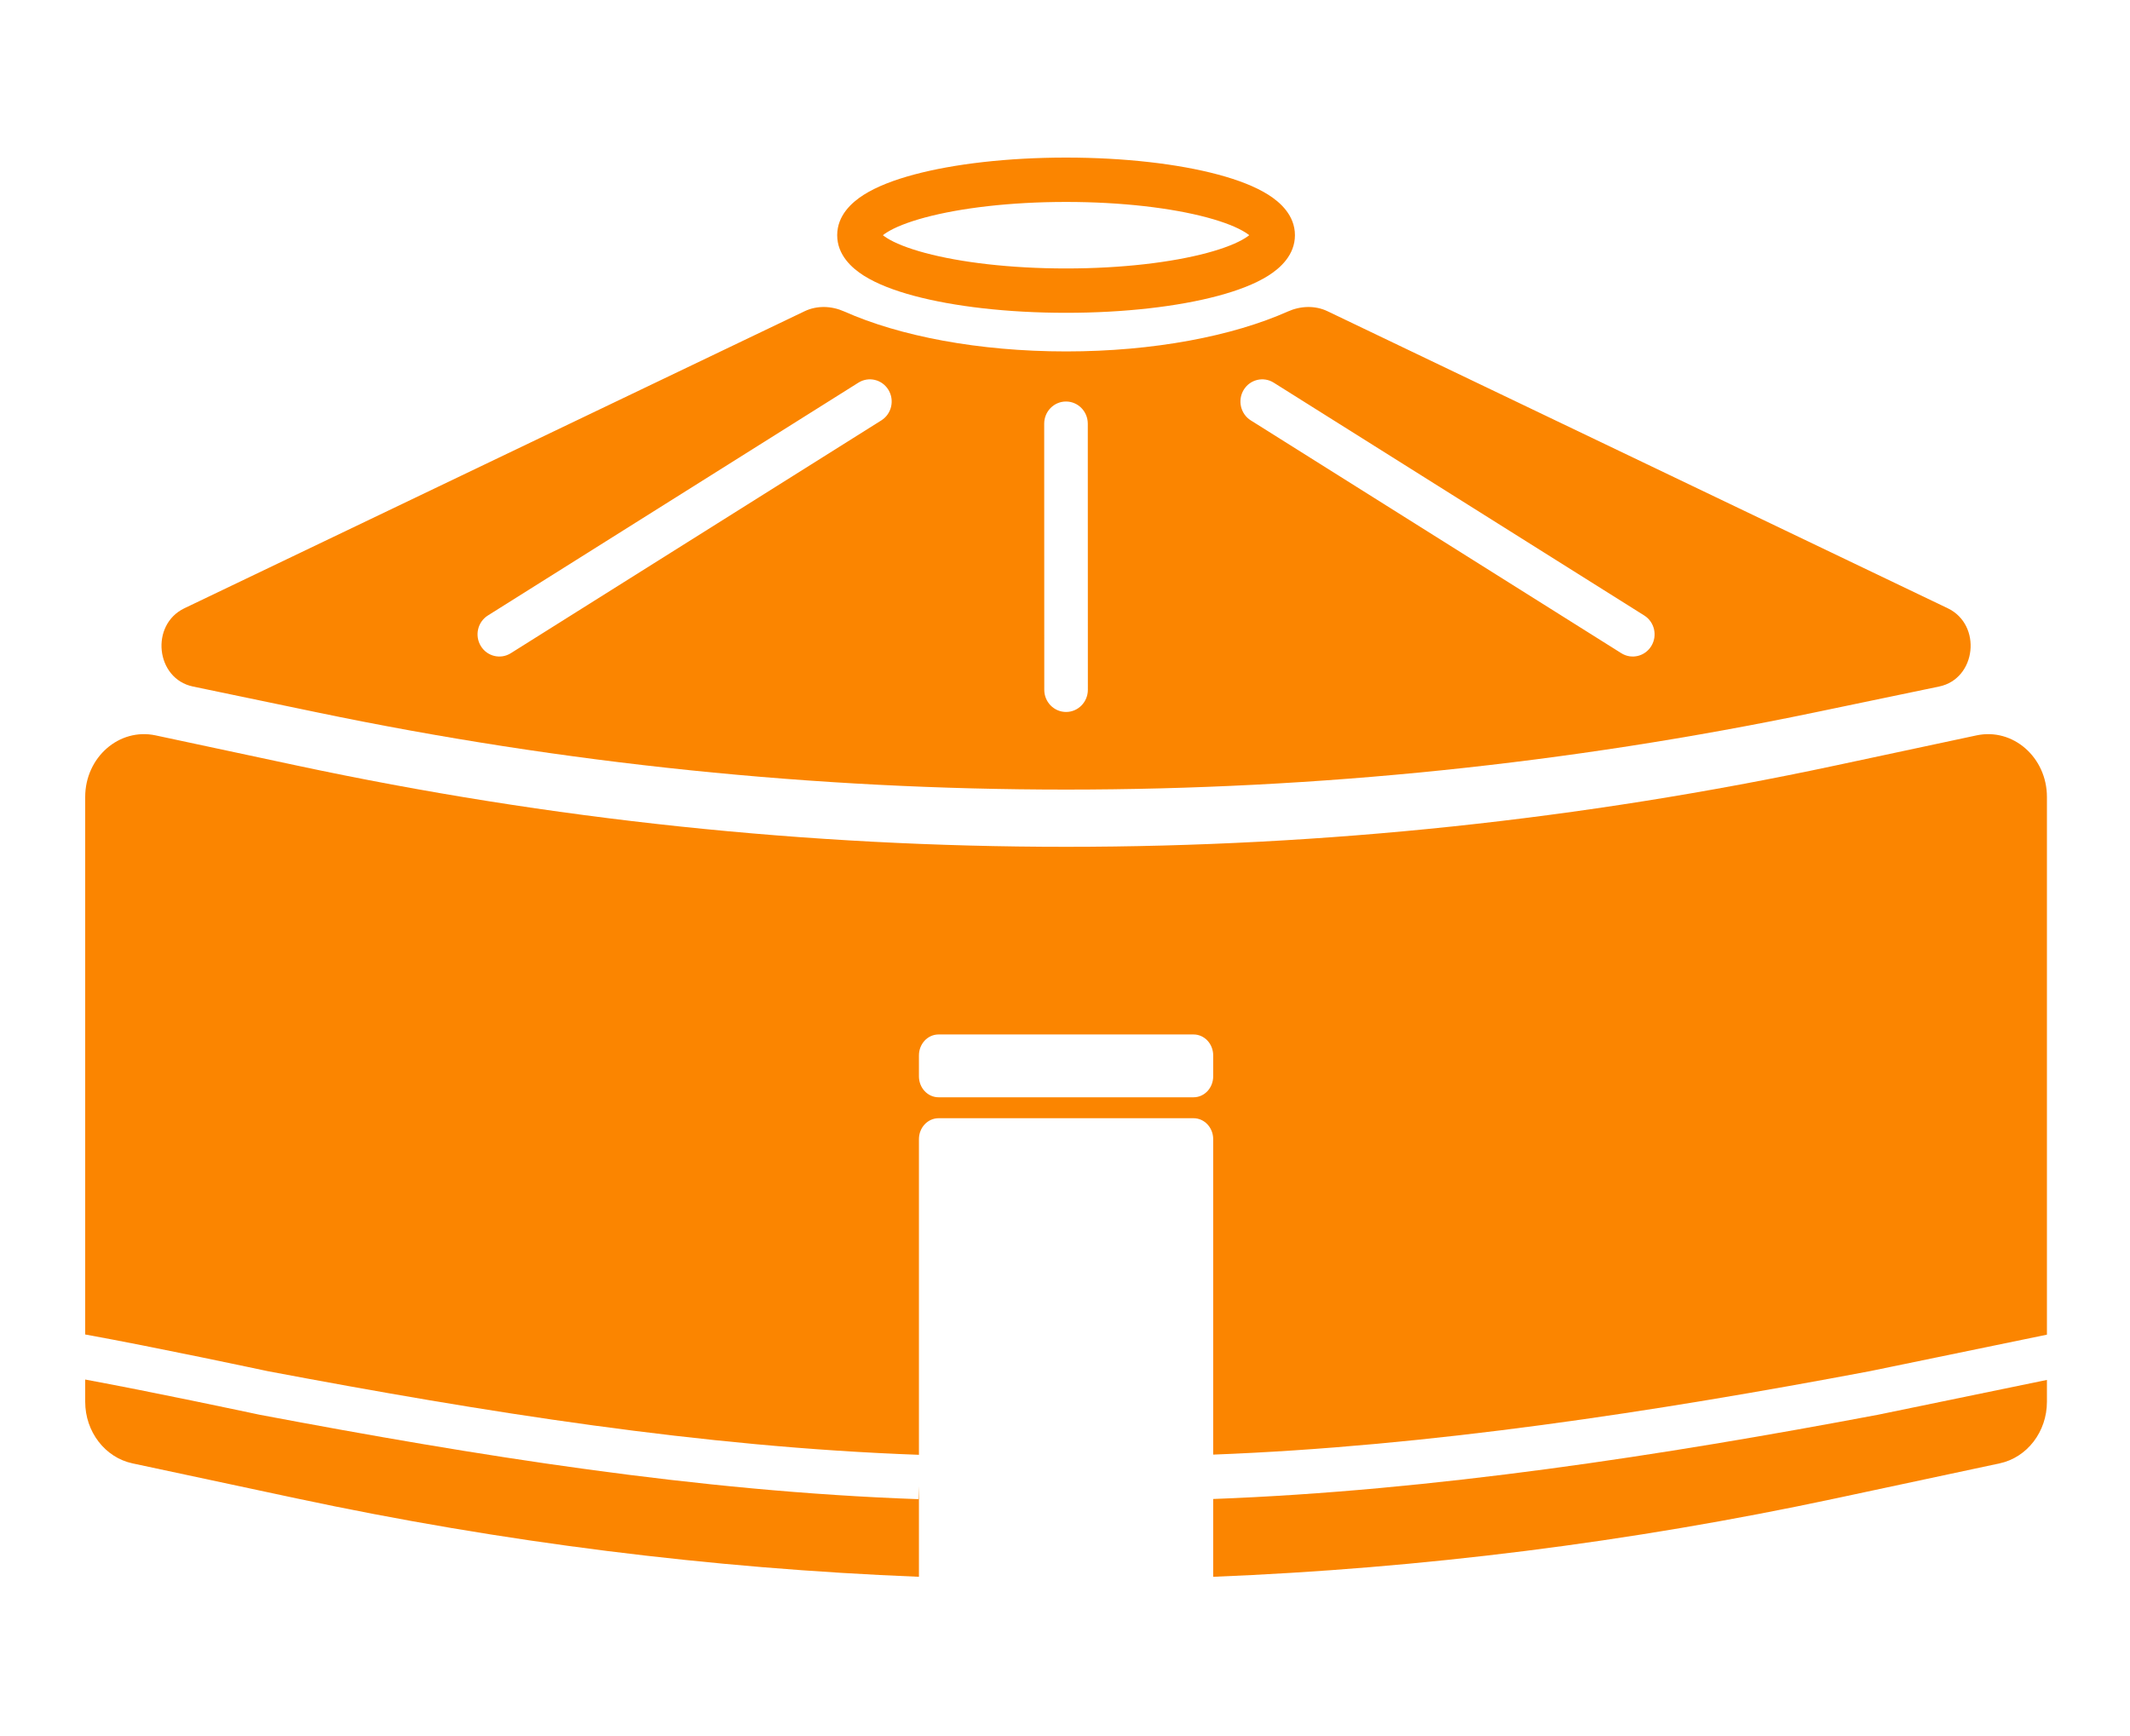
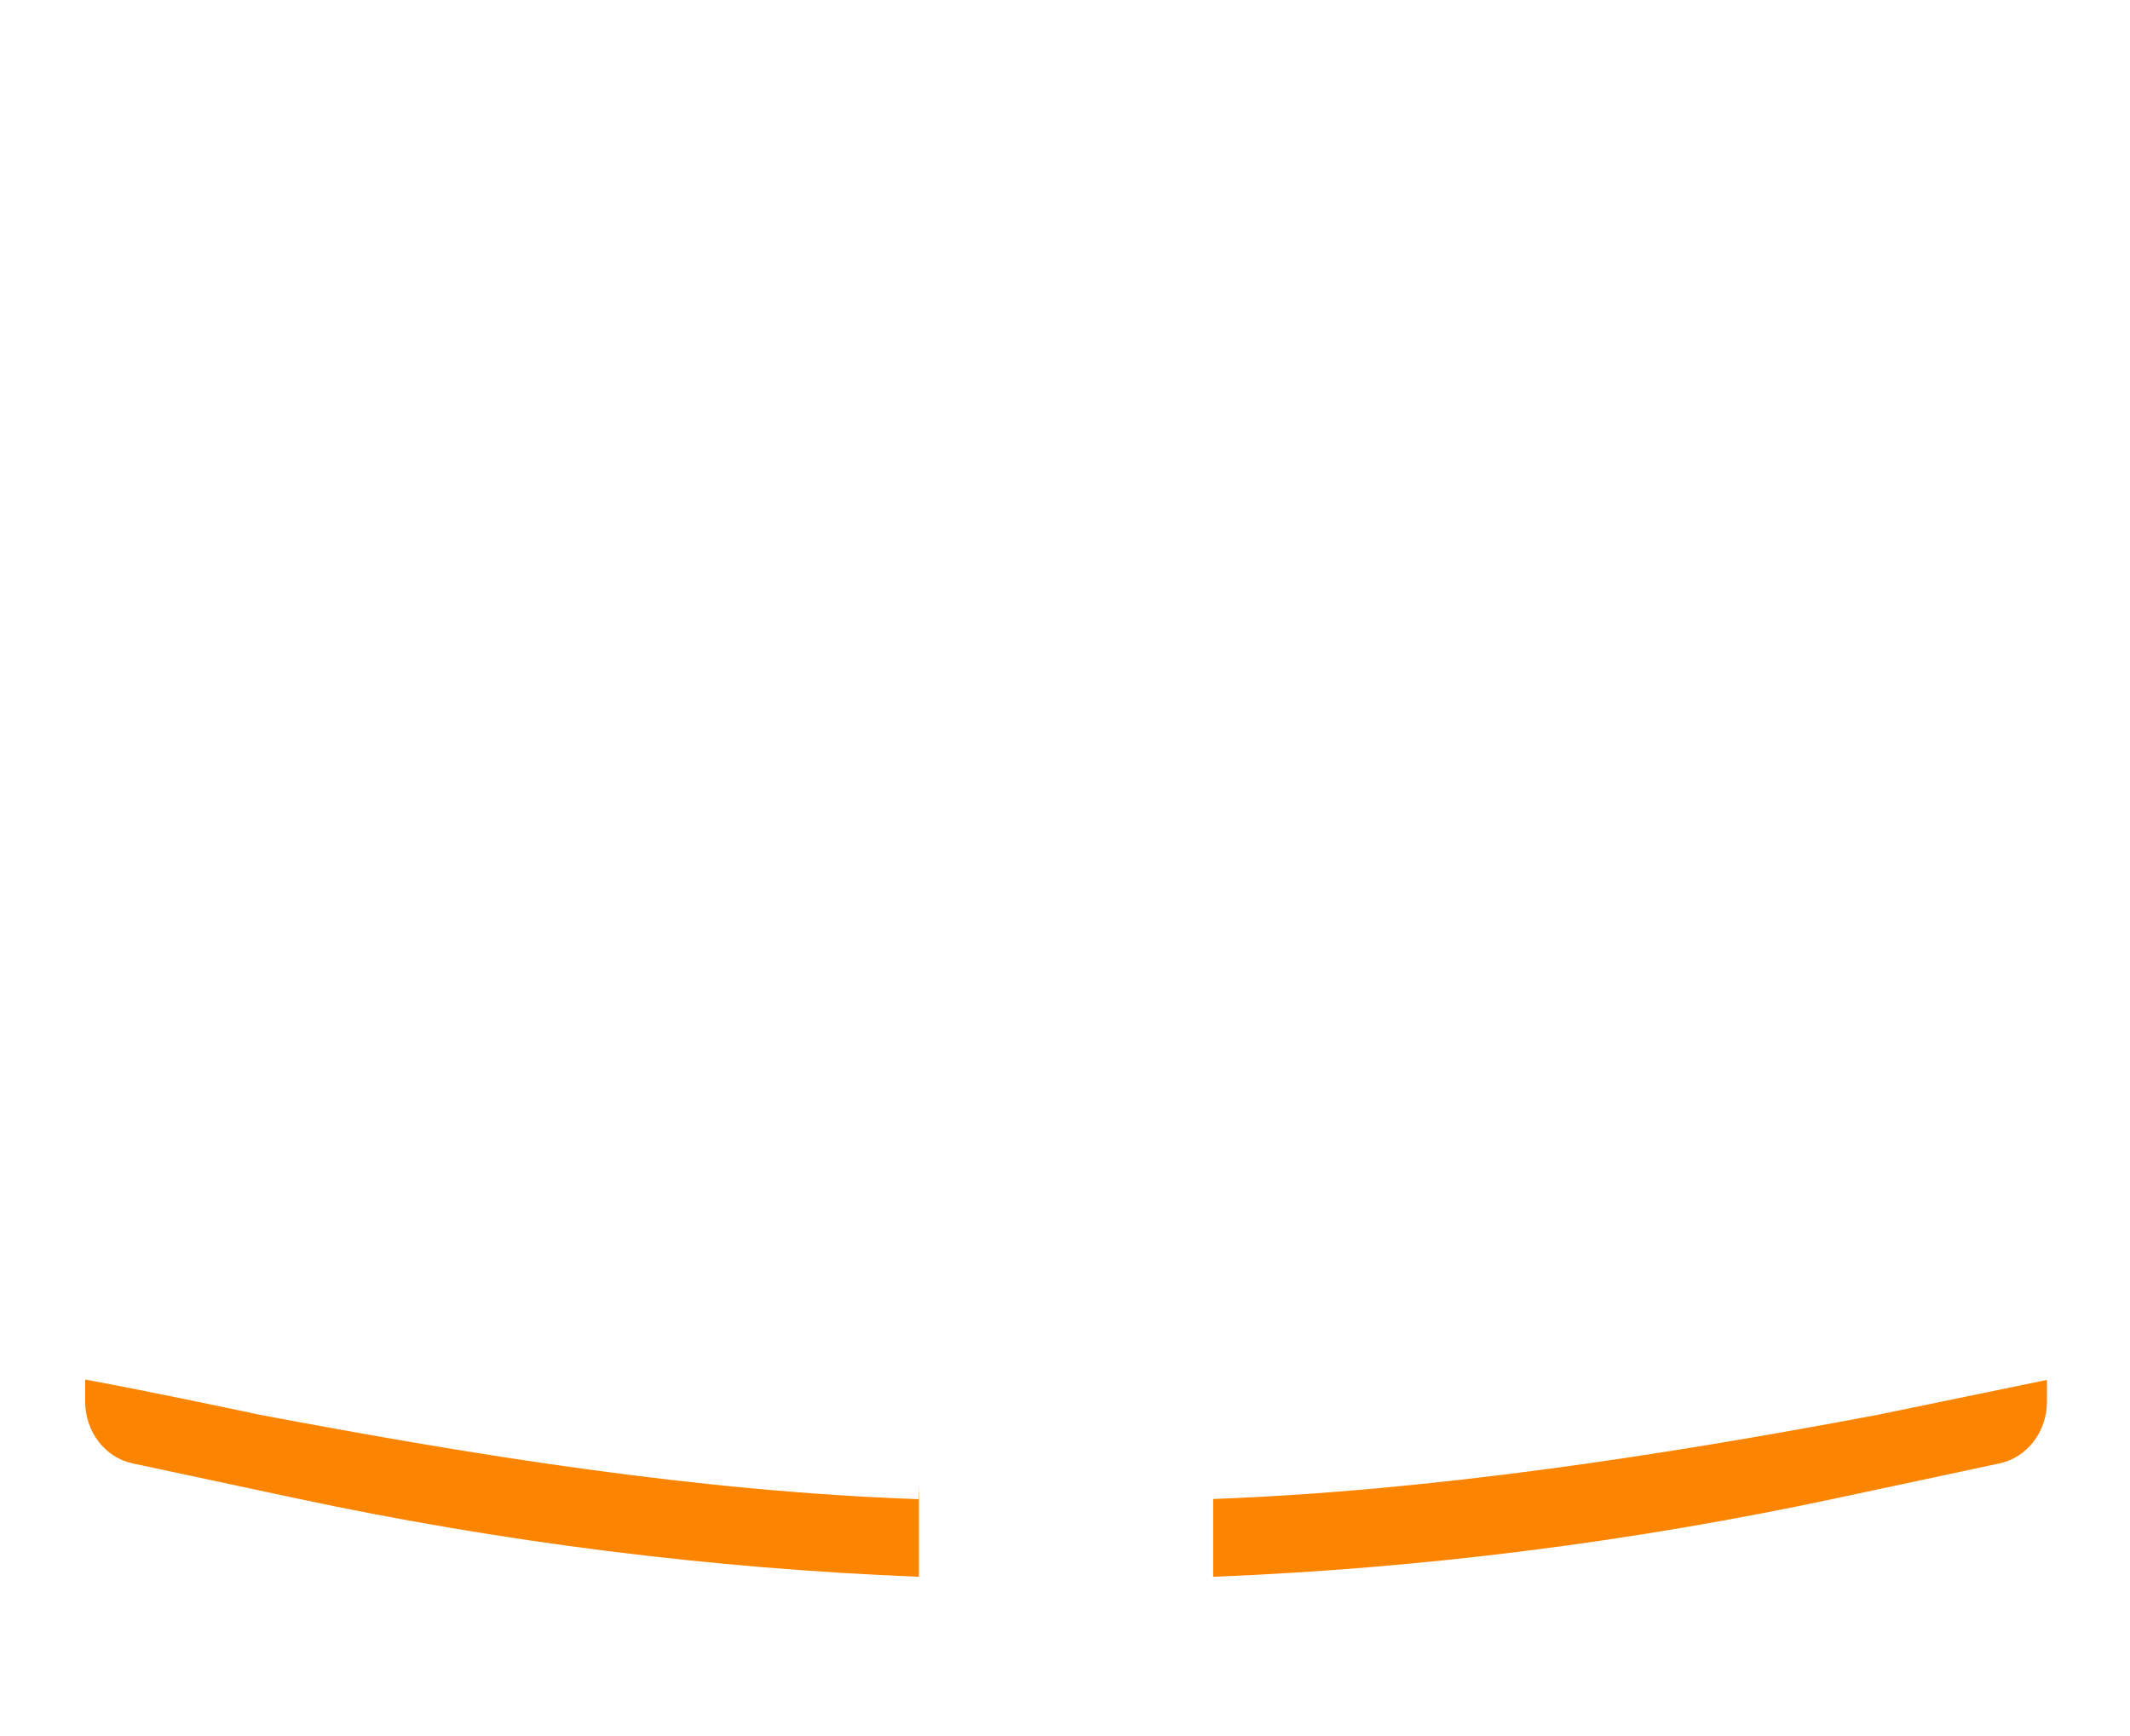
<svg xmlns="http://www.w3.org/2000/svg" version="1.1" width="1000" height="815">
  <svg width="1000" height="815" viewBox="0 0 1000 815" fill="none">
-     <path fill-rule="evenodd" clip-rule="evenodd" d="M429.153 81.968C447.817 76.97 473.038 74 500.5 74C527.962 74 553.183 76.97 571.847 81.968C581.103 84.446 589.328 87.575 595.483 91.471C601.092 95.023 607.95 101.158 607.95 110.446C607.95 119.734 601.092 125.869 595.483 129.421C589.328 133.317 581.103 136.446 571.847 138.924C553.183 143.922 527.962 146.892 500.5 146.892C473.038 146.892 447.817 143.922 429.153 138.924C419.898 136.446 411.672 133.317 405.517 129.421C399.908 125.869 393.05 119.734 393.05 110.446C393.05 101.158 399.908 95.023 405.517 91.471C411.672 87.575 419.898 84.446 429.153 81.968ZM414.501 110.446C414.715 110.272 414.966 110.082 415.257 109.874C415.565 109.653 415.921 109.413 416.329 109.154C420.014 106.822 426.025 104.341 434.362 102.108C450.884 97.684 474.271 94.826 500.5 94.826C526.729 94.826 550.116 97.684 566.638 102.108C574.975 104.341 580.986 106.822 584.671 109.154C585.07 109.407 585.418 109.642 585.723 109.859C586.023 110.073 586.28 110.268 586.499 110.446C586.057 110.804 585.462 111.236 584.671 111.738C580.986 114.07 574.975 116.551 566.638 118.784C550.116 123.208 526.729 126.066 500.5 126.066C474.271 126.066 450.884 123.208 434.362 118.784C426.025 116.551 420.014 114.07 416.329 111.738C415.538 111.236 414.943 110.804 414.501 110.446Z" fill="#FB8500" />
-     <path fill-rule="evenodd" clip-rule="evenodd" d="M604.648 146.266C610.596 143.616 617.391 143.345 623.265 146.159L914.412 285.622C930.65 293.4 927.894 318.738 910.414 322.378L852.265 334.489C619.967 382.869 381.033 382.869 148.735 334.489L90.586 322.378C73.106 318.738 70.35 293.4 86.588 285.622L377.735 146.159C383.609 143.345 390.404 143.616 396.352 146.266C422.238 157.8 459.318 165.025 500.5 165.025C541.683 165.025 578.762 157.8 604.648 146.266ZM413.778 197.404C418.586 194.382 420.076 187.965 417.107 183.072C414.136 178.179 407.83 176.663 403.022 179.685L229.056 289.022C224.247 292.045 222.757 298.461 225.727 303.354C228.697 308.247 235.003 309.764 239.811 306.741L413.778 197.404ZM583.893 183.072C580.924 187.965 582.414 194.382 587.222 197.404L761.189 306.741C765.997 309.764 772.303 308.247 775.274 303.354C778.243 298.461 776.753 292.045 771.944 289.022L597.978 179.685C593.17 176.663 586.864 178.179 583.893 183.072ZM510.701 198.955C510.7 193.204 506.116 188.543 500.465 188.544C494.812 188.546 490.233 193.209 490.234 198.96L490.268 323.918C490.269 329.669 494.852 334.329 500.504 334.328C506.156 334.326 510.736 329.663 510.735 323.912L510.701 198.955Z" fill="#FB8500" />
-     <path fill-rule="evenodd" clip-rule="evenodd" d="M40 374.251C40 355.635 55.951 341.673 73.049 345.324L139.254 359.461C377.724 410.383 623.276 410.383 861.746 359.461L927.952 345.324C945.049 341.673 961 355.635 961 374.251V626.738L877.867 643.882C777.365 662.844 671.04 679.218 569.575 683.061V534.935C569.575 529.504 565.451 525.102 560.365 525.102H440.635C435.549 525.102 431.425 529.504 431.425 534.935V683.156C329.248 679.496 227.127 663.019 125.735 643.888L125.694 643.88L125.223 643.779L123.407 643.392C121.827 643.056 119.534 642.57 116.679 641.968C110.969 640.764 103.004 639.097 93.981 637.242C77.13 633.778 56.503 629.641 40 626.652V374.251ZM440.635 485.768C435.549 485.768 431.425 490.171 431.425 495.601V505.435C431.425 510.866 435.549 515.268 440.635 515.268H560.365C565.451 515.268 569.575 510.866 569.575 505.435V495.601C569.575 490.171 565.451 485.768 560.365 485.768H440.635Z" fill="#FB8500" />
    <path d="M881.848 664.31L961 647.988V658.252C961 672.314 951.704 684.422 938.788 687.179L861.746 703.631C765.204 724.246 667.5 736.516 569.575 740.439V703.901C672.785 700.054 780.563 683.424 881.682 664.343L881.765 664.327L881.848 664.31Z" fill="#FB8500" />
    <path d="M431.216 703.987L431.425 697.889V740.439C333.5 736.516 235.796 724.246 139.254 703.631L62.212 687.179C49.296 684.422 40 672.314 40 658.252V647.812C55.596 650.687 74.311 654.446 89.929 657.656C98.91 659.503 106.841 661.163 112.528 662.361C115.371 662.961 117.651 663.444 119.22 663.778L121.603 664.286L121.633 664.292L121.763 664.32L121.884 664.343C223.715 683.558 327.26 700.307 431.216 703.987Z" fill="#FB8500" />
  </svg>
  <style>@media (prefers-color-scheme: light) { :root { filter: none; } }
@media (prefers-color-scheme: dark) { :root { filter: none; } }
</style>
</svg>